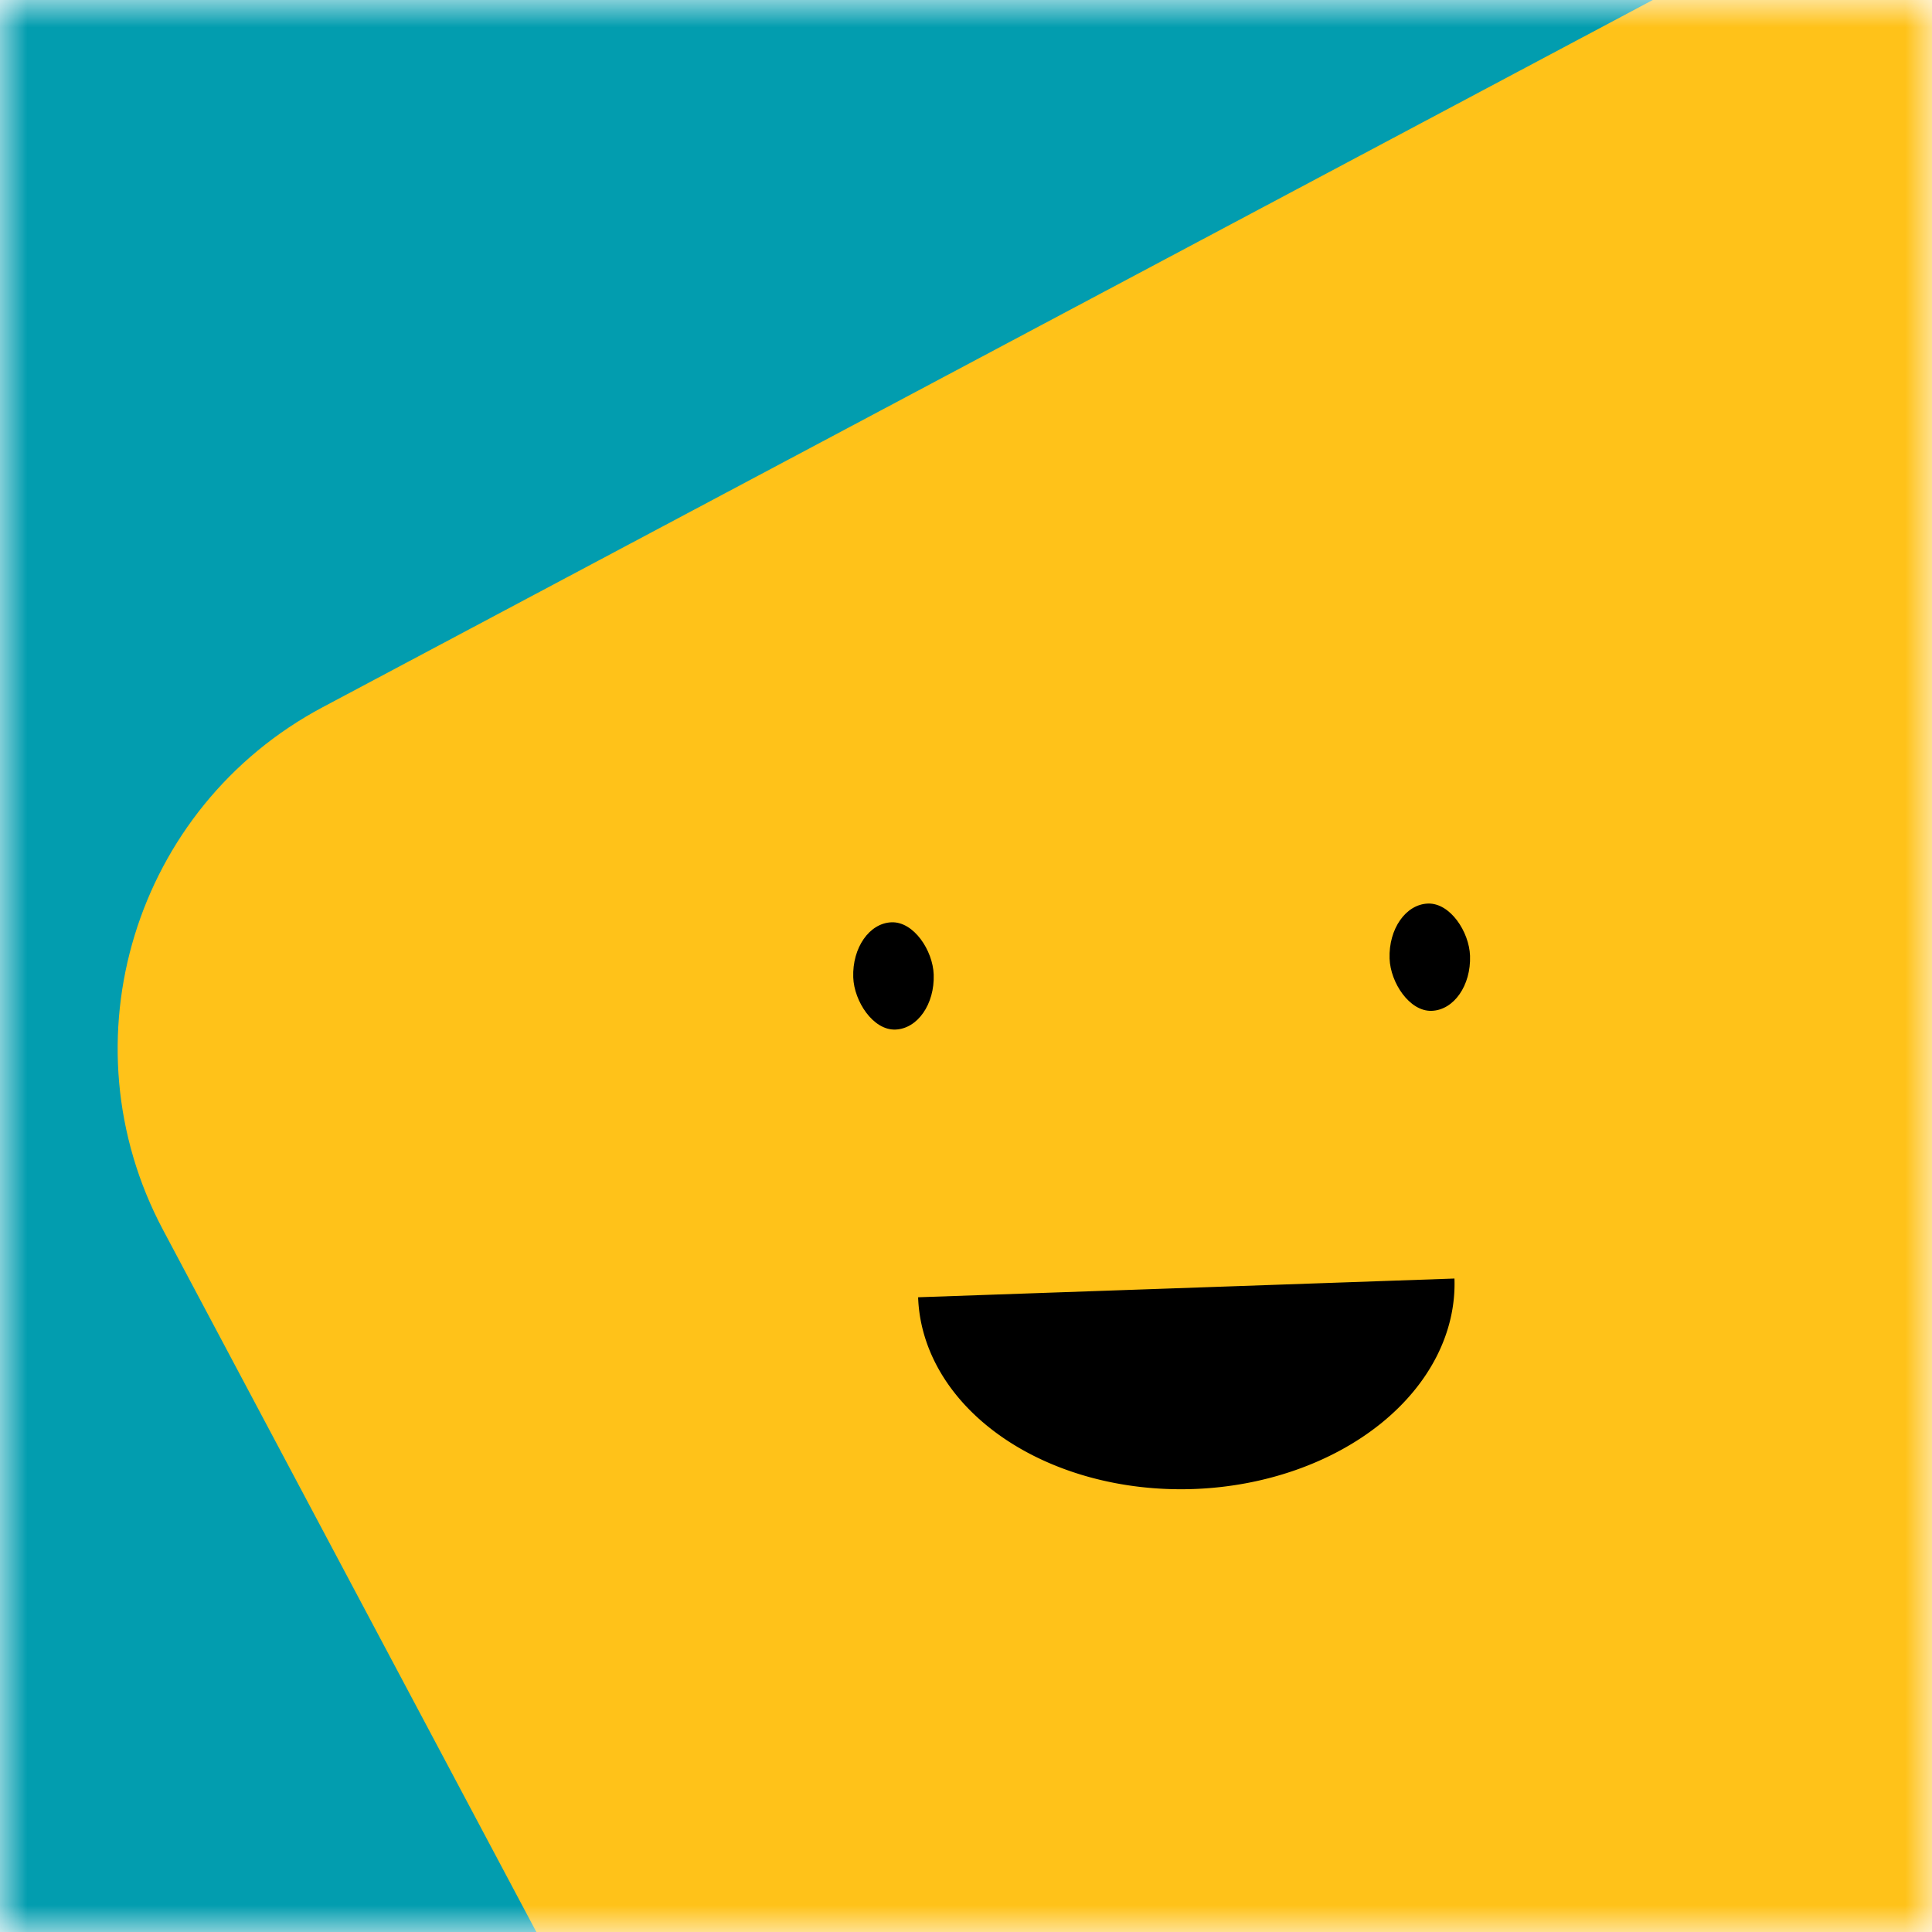
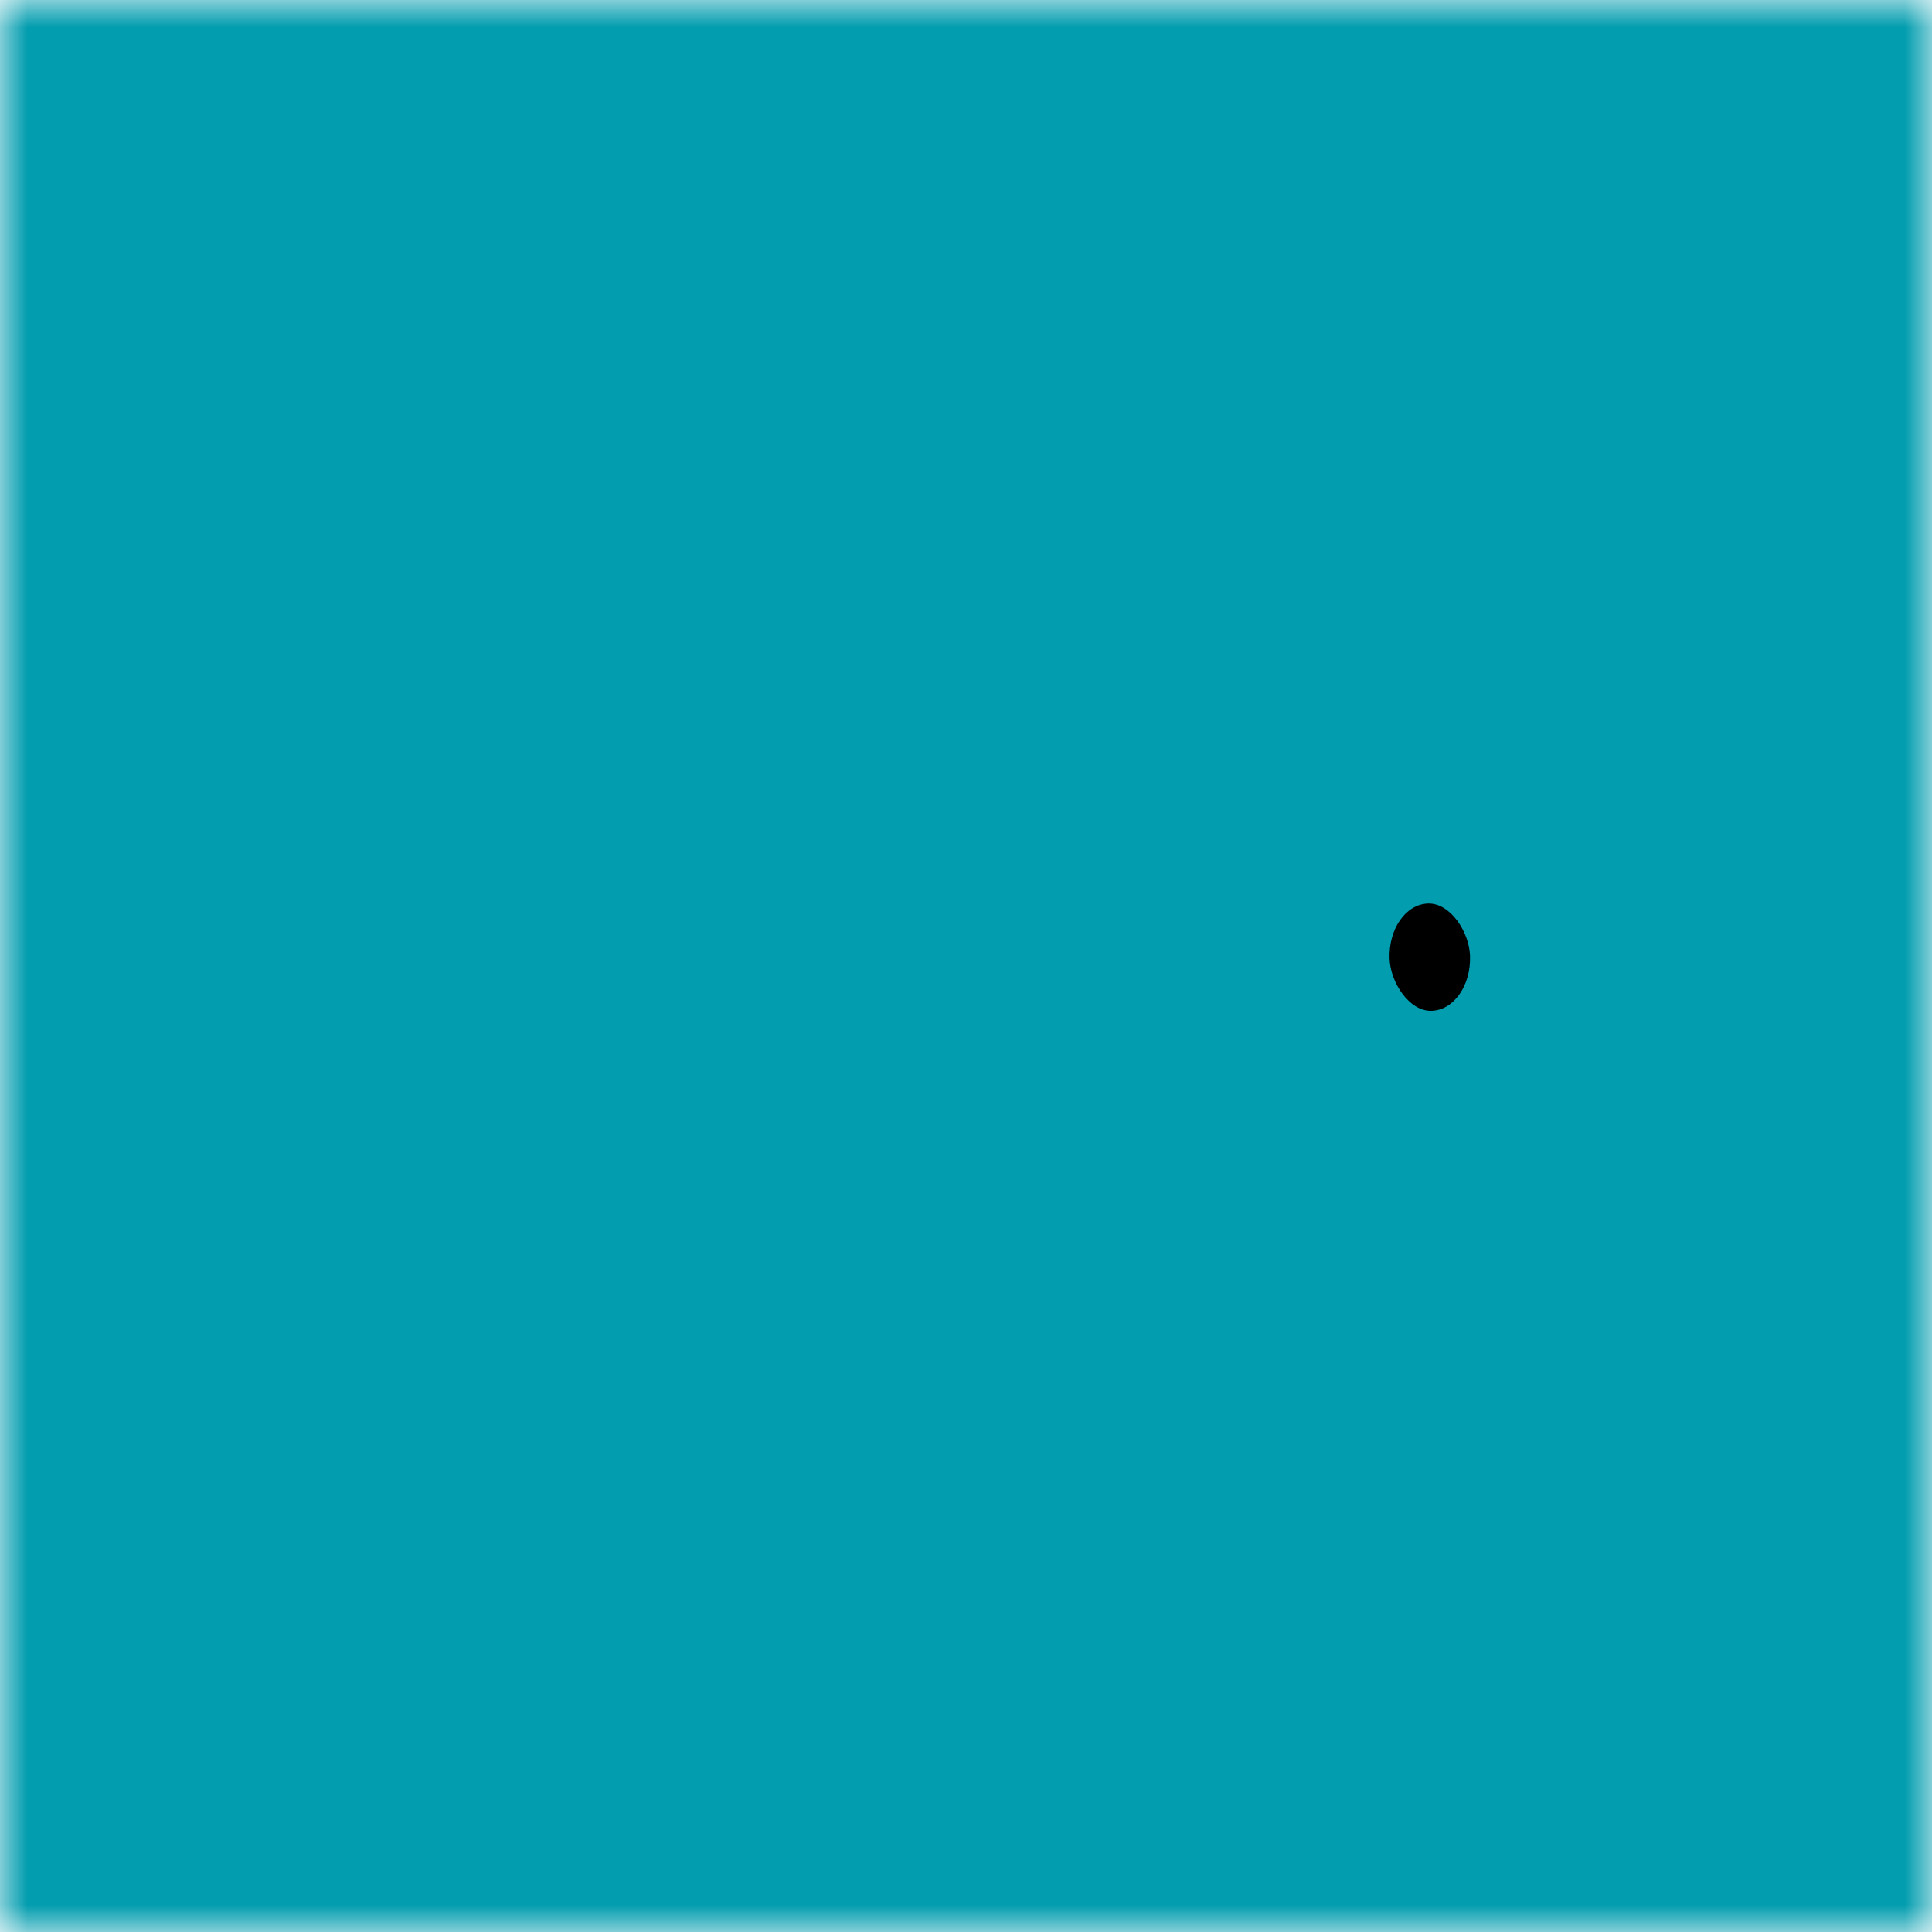
<svg xmlns="http://www.w3.org/2000/svg" viewBox="0 0 36 36" fill="none" role="img" width="128" height="128">
  <title>Amelia Boynton</title>
  <mask id="mask__beam" maskUnits="userSpaceOnUse" x="0" y="0" width="36" height="36">
    <rect width="36" height="36" fill="#FFFFFF" />
  </mask>
  <g mask="url(#mask__beam)">
    <rect width="36" height="36" fill="#029daf" />
-     <rect x="0" y="0" width="36" height="36" transform="translate(6 6) rotate(332 18 18) scale(1.2)" fill="#ffc219" rx="6" />
    <g transform="translate(4 3) rotate(-2 18 18)">
-       <path d="M13,21 a1,0.75 0 0,0 10,0" fill="#000000" />
-       <rect x="12" y="14" width="1.5" height="2" rx="1" stroke="none" fill="#000000" />
      <rect x="22" y="14" width="1.5" height="2" rx="1" stroke="none" fill="#000000" />
    </g>
  </g>
</svg>